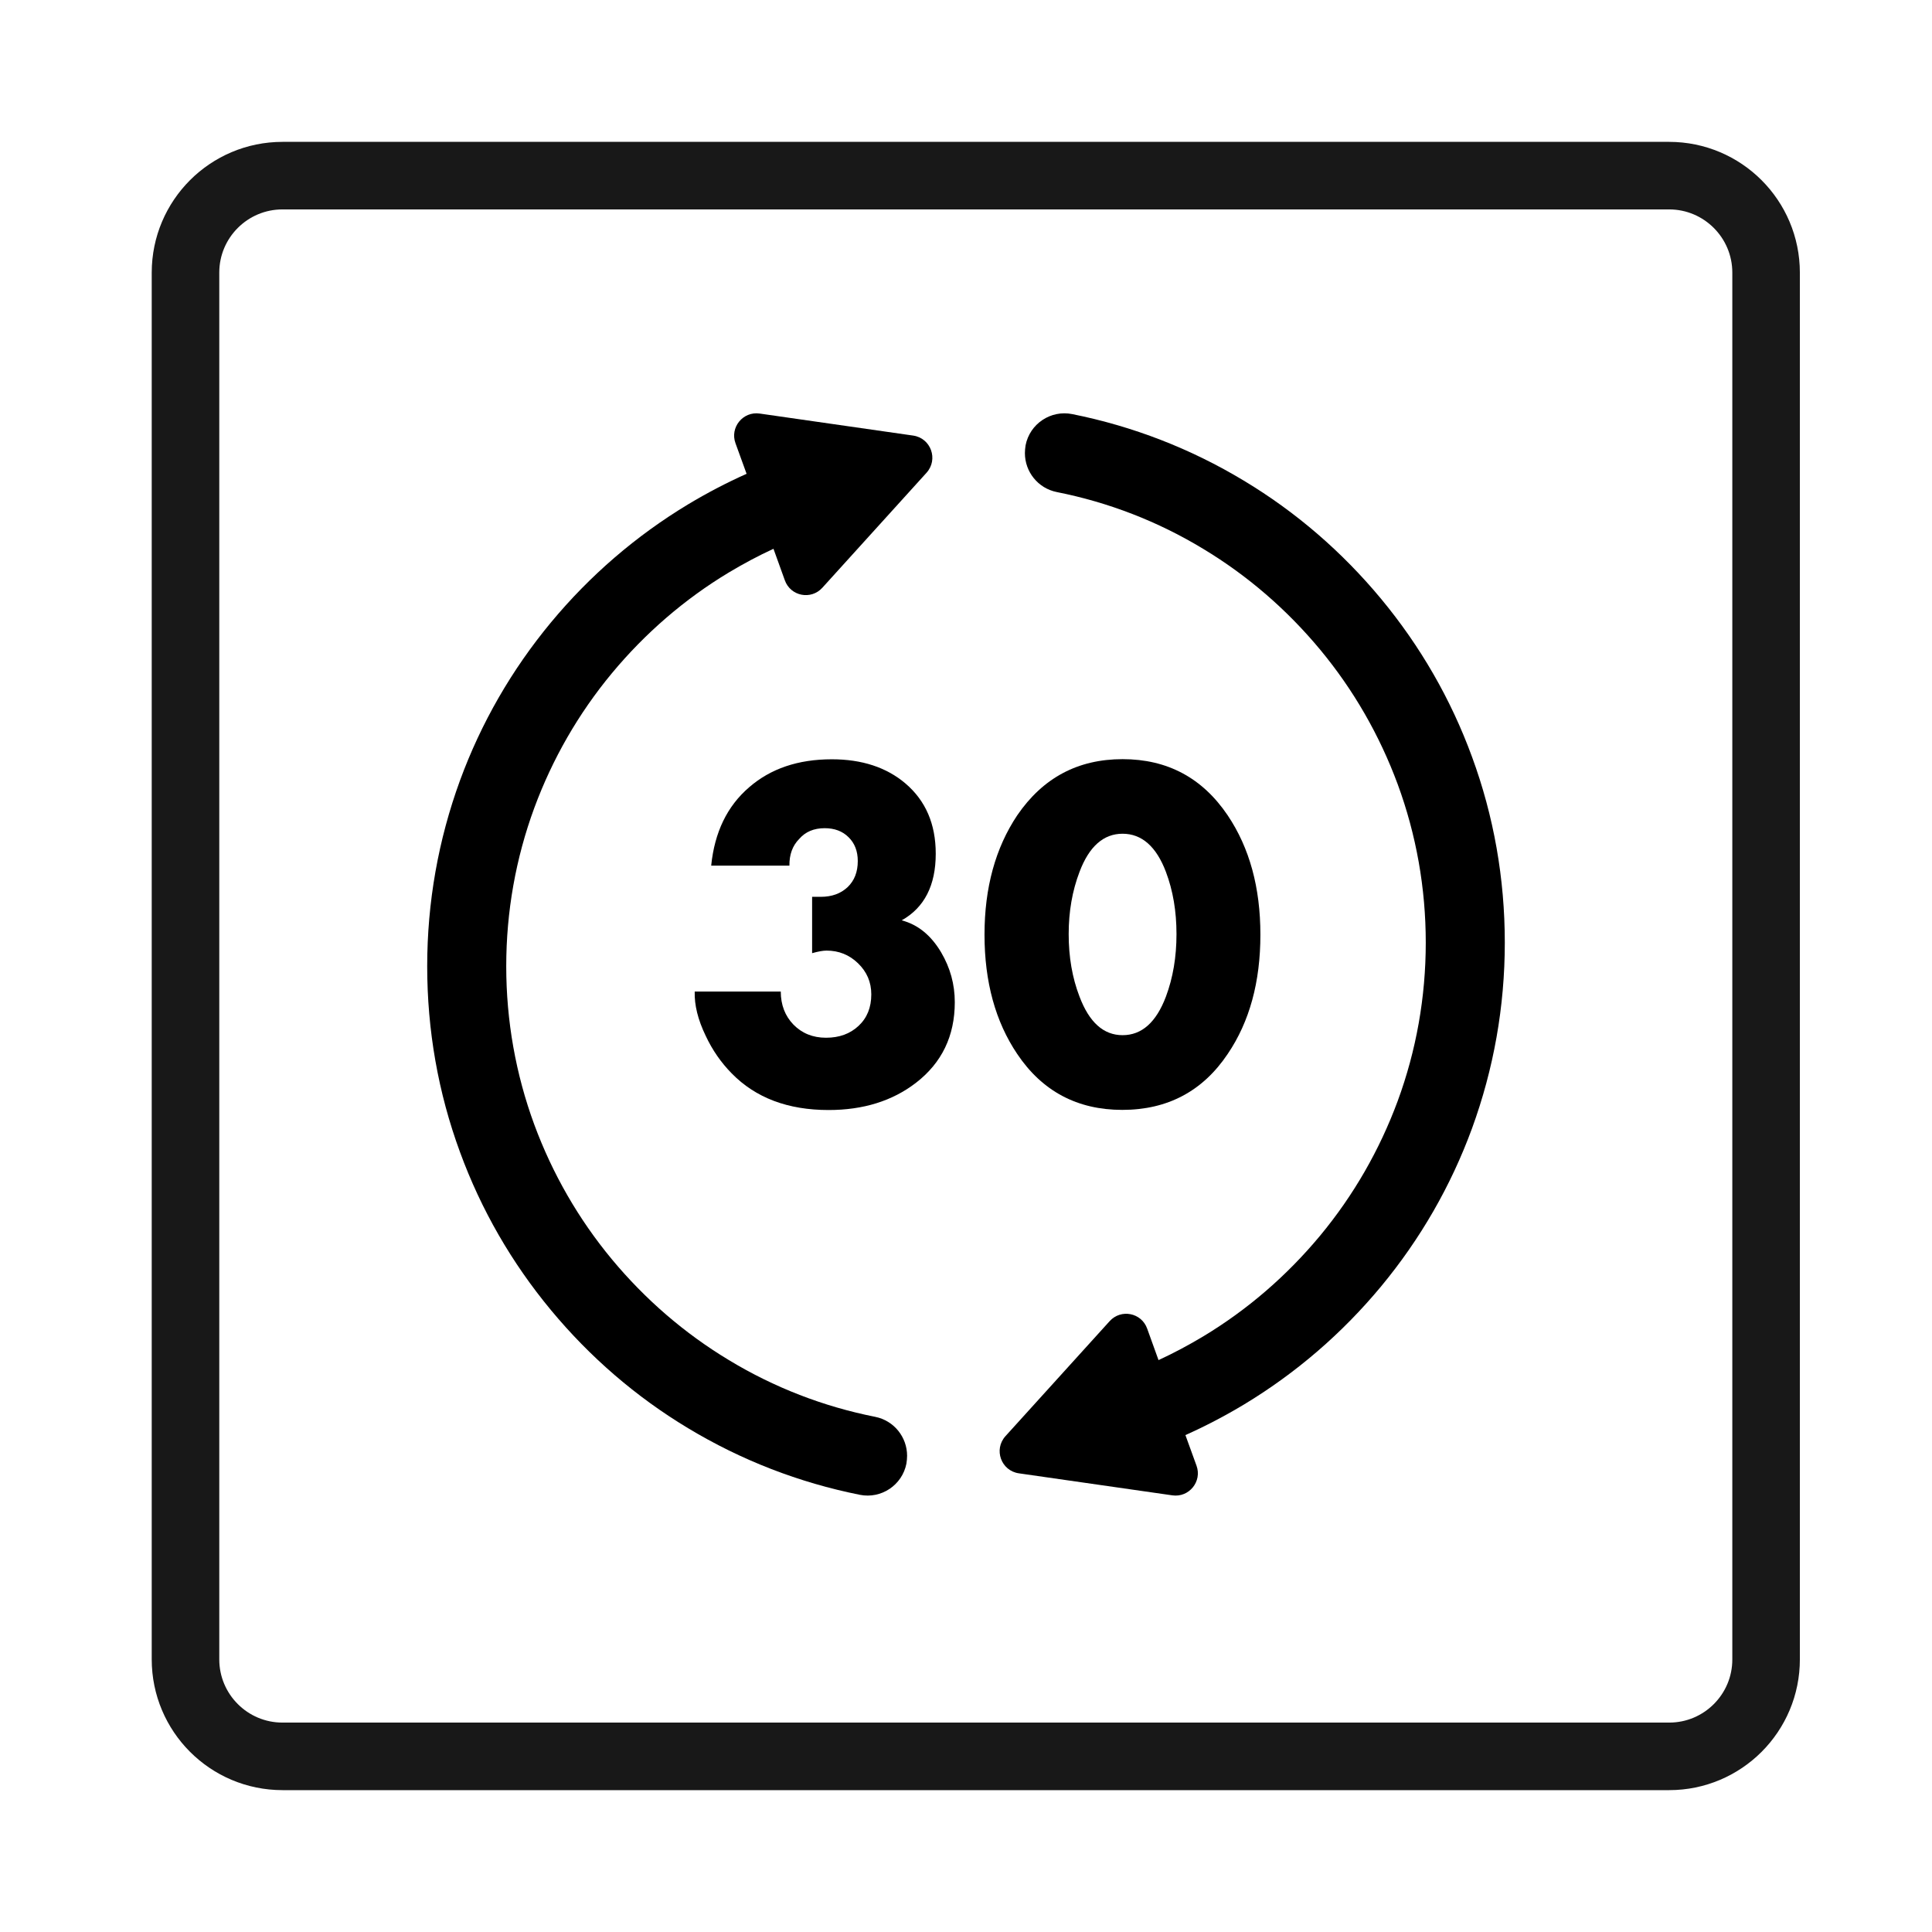
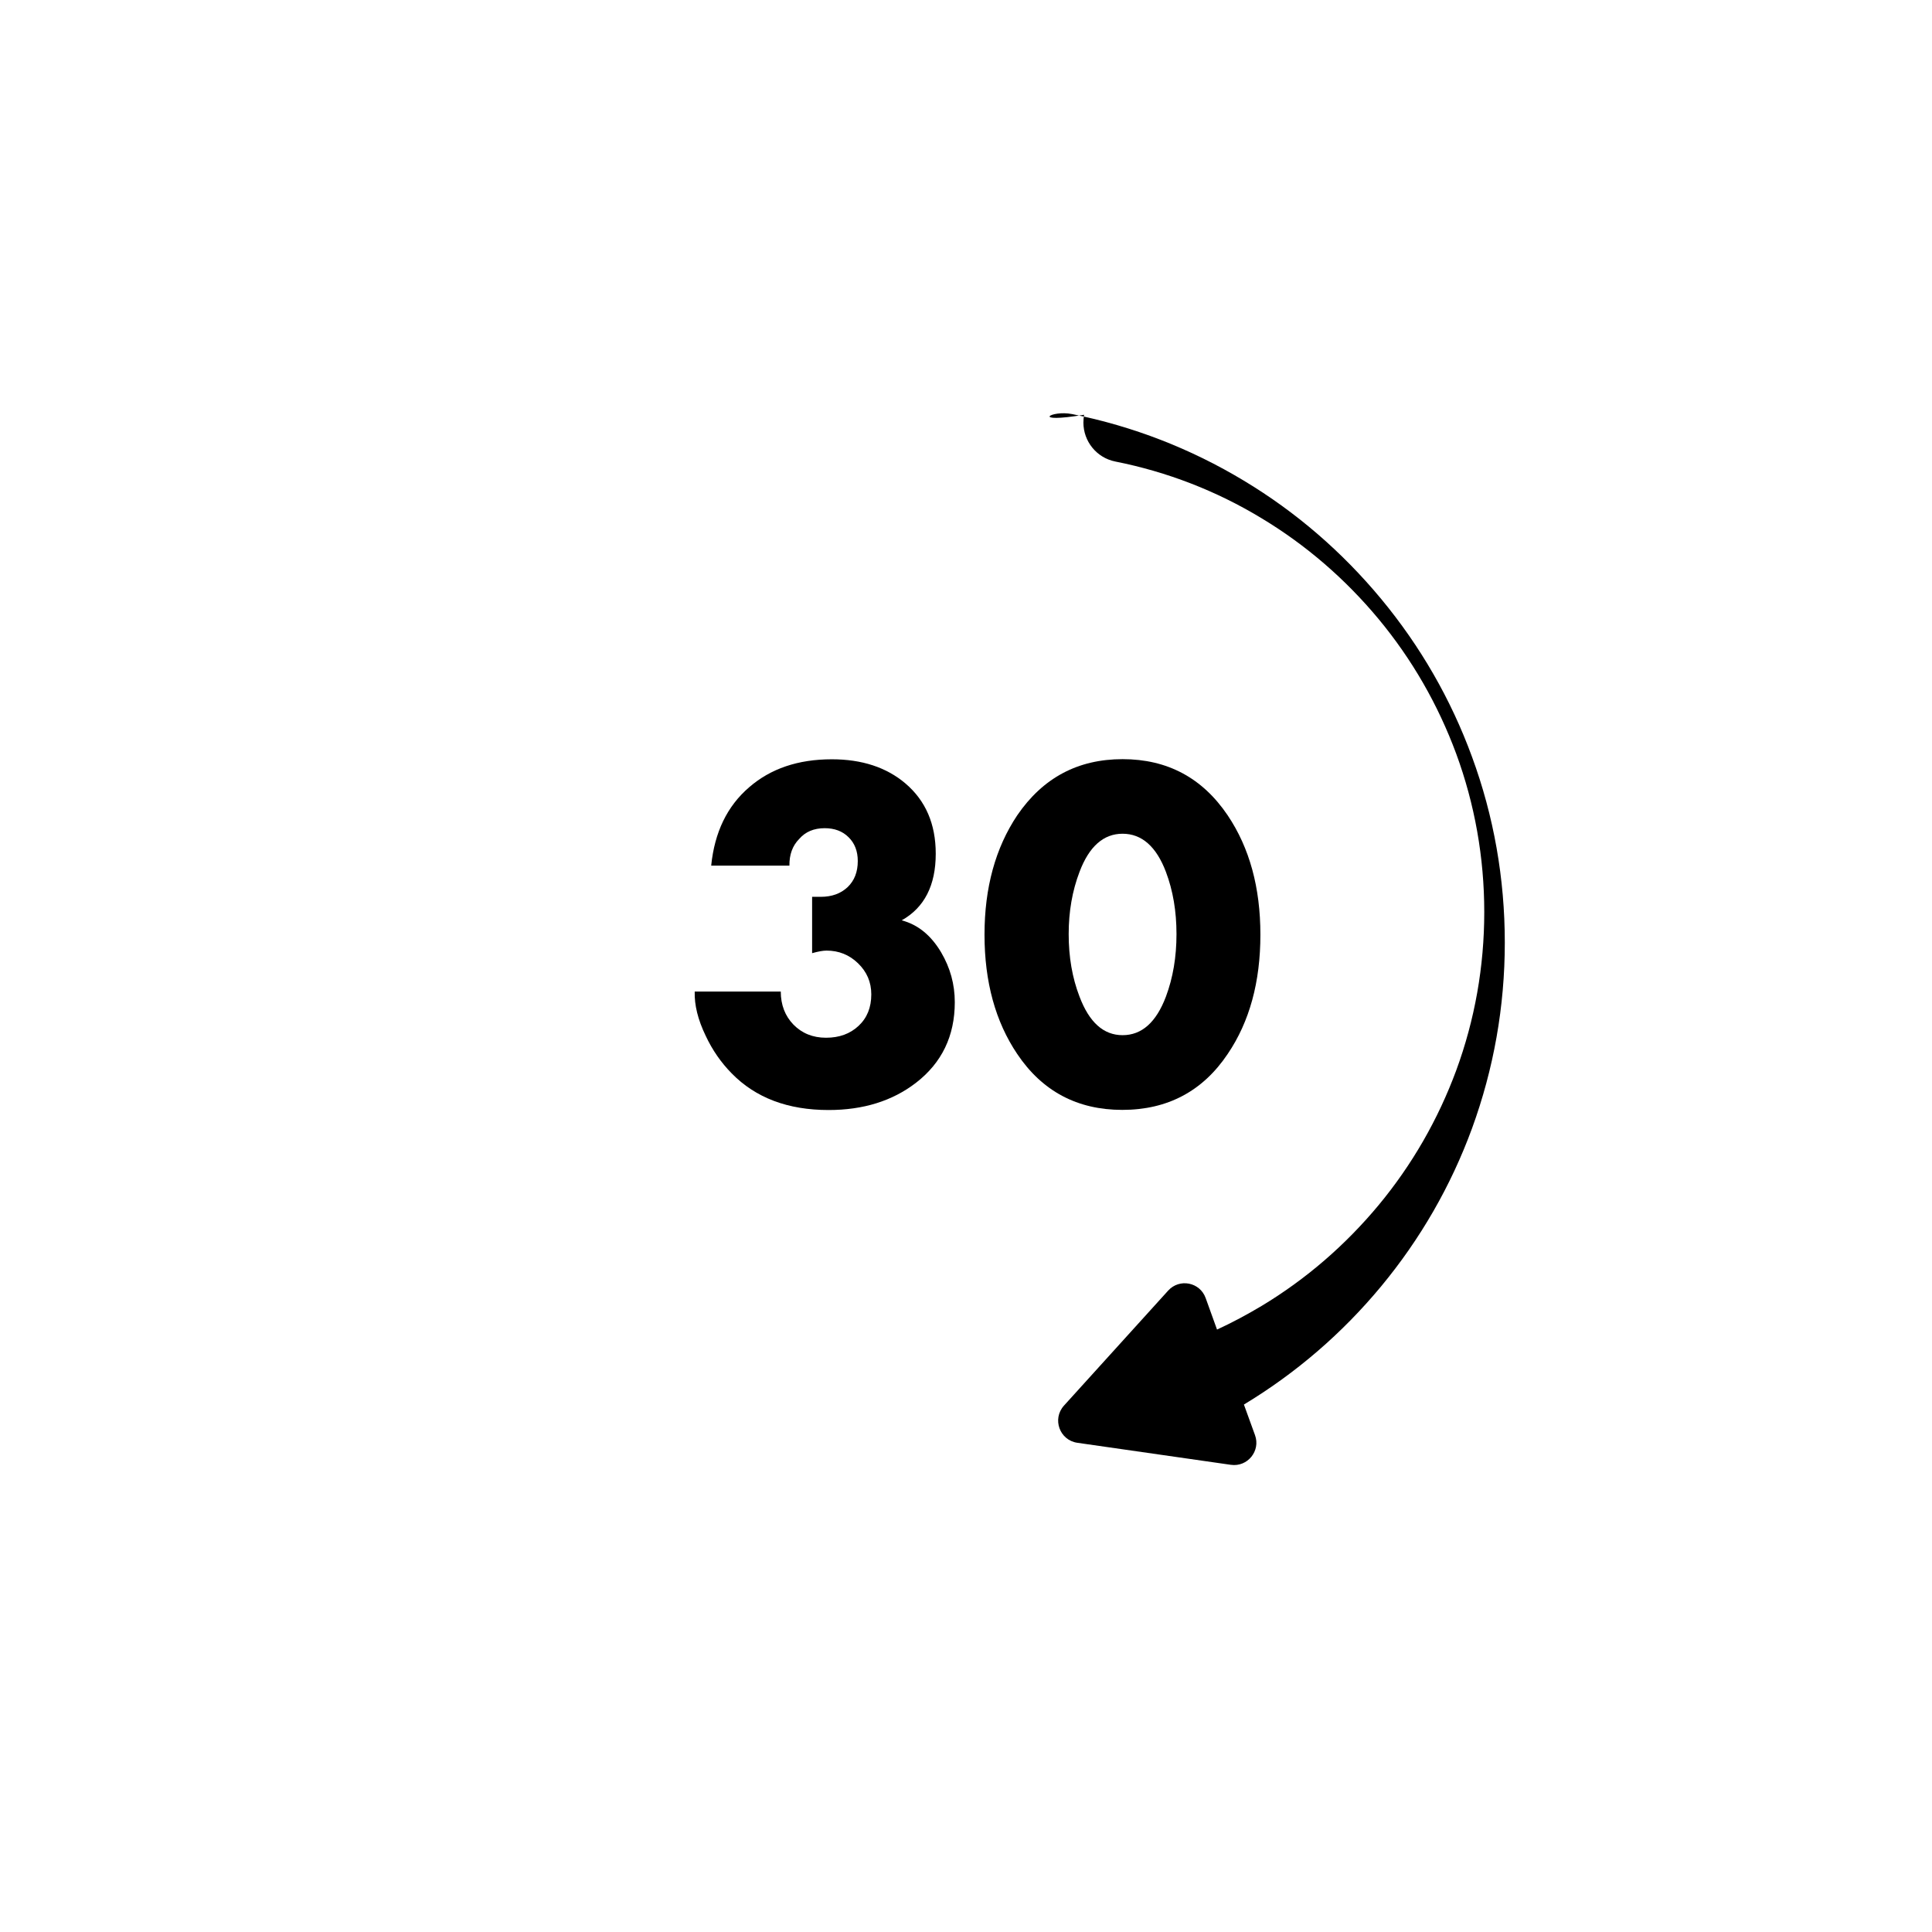
<svg xmlns="http://www.w3.org/2000/svg" version="1.1" id="Layer_1" x="0px" y="0px" viewBox="0 0 143 143" style="enable-background:new 0 0 143 143;" xml:space="preserve">
  <style type="text/css">
	.st0{fill:none;stroke:#181818;stroke-width:5;}
</style>
-   <path d="M63.64,110.64c-4.5-0.9-8.78-2.56-12.71-4.93c-3.86-2.32-7.27-5.27-10.15-8.74c-2.91-3.51-5.17-7.43-6.73-11.69  c-1.62-4.4-2.43-9.03-2.43-13.76s0.82-9.35,2.43-13.76c1.56-4.25,3.82-8.18,6.73-11.69c2.88-3.47,6.29-6.41,10.15-8.74  c1.4-0.84,2.85-1.6,4.33-2.26l-0.82-2.26c-0.43-1.17,0.55-2.38,1.79-2.2l11.36,1.63c1.31,0.19,1.88,1.76,0.99,2.75l-7.71,8.51  c-0.84,0.93-2.36,0.63-2.78-0.55l-0.84-2.33c-1.13,0.52-2.23,1.11-3.3,1.75c-3.29,1.98-6.2,4.5-8.66,7.46  c-2.48,2.99-4.4,6.34-5.74,9.96c-1.38,3.75-2.08,7.7-2.08,11.73s0.7,7.98,2.08,11.73c1.34,3.62,3.26,6.97,5.74,9.96  c2.46,2.96,5.37,5.48,8.66,7.46c3.35,2.03,7,3.44,10.83,4.2c1.4,0.28,2.36,1.51,2.36,2.88c0,0.19-0.02,0.38-0.05,0.58  C66.78,109.92,65.23,110.96,63.64,110.64z" />
-   <path d="M79.36,30.65c4.5,0.9,8.78,2.56,12.71,4.93c3.86,2.32,7.27,5.27,10.15,8.74c2.91,3.51,5.17,7.43,6.73,11.69  c1.62,4.4,2.43,9.03,2.43,13.76s-0.82,9.35-2.43,13.76c-1.56,4.25-3.82,8.18-6.73,11.69c-2.88,3.47-6.29,6.41-10.15,8.74  c-1.4,0.84-2.85,1.6-4.33,2.26l0.82,2.26c0.43,1.17-0.55,2.38-1.79,2.2l-11.36-1.63c-1.31-0.19-1.88-1.76-0.99-2.75l7.71-8.51  c0.84-0.93,2.36-0.63,2.78,0.55l0.84,2.33c1.13-0.52,2.23-1.11,3.3-1.75c3.29-1.98,6.2-4.5,8.66-7.46c2.48-2.99,4.4-6.34,5.74-9.96  c1.38-3.75,2.08-7.7,2.08-11.73c0-4.03-0.7-7.98-2.08-11.73c-1.34-3.62-3.26-6.97-5.74-9.96c-2.46-2.96-5.37-5.48-8.66-7.46  c-3.35-2.03-7-3.44-10.83-4.2c-1.4-0.28-2.36-1.51-2.36-2.88c0-0.19,0.02-0.38,0.05-0.58C76.22,31.37,77.77,30.33,79.36,30.65z" />
+   <path d="M79.36,30.65c4.5,0.9,8.78,2.56,12.71,4.93c3.86,2.32,7.27,5.27,10.15,8.74c2.91,3.51,5.17,7.43,6.73,11.69  c1.62,4.4,2.43,9.03,2.43,13.76s-0.82,9.35-2.43,13.76c-1.56,4.25-3.82,8.18-6.73,11.69c-2.88,3.47-6.29,6.41-10.15,8.74  l0.82,2.26c0.43,1.17-0.55,2.38-1.79,2.2l-11.36-1.63c-1.31-0.19-1.88-1.76-0.99-2.75l7.71-8.51  c0.84-0.93,2.36-0.63,2.78,0.55l0.84,2.33c1.13-0.52,2.23-1.11,3.3-1.75c3.29-1.98,6.2-4.5,8.66-7.46c2.48-2.99,4.4-6.34,5.74-9.96  c1.38-3.75,2.08-7.7,2.08-11.73c0-4.03-0.7-7.98-2.08-11.73c-1.34-3.62-3.26-6.97-5.74-9.96c-2.46-2.96-5.37-5.48-8.66-7.46  c-3.35-2.03-7-3.44-10.83-4.2c-1.4-0.28-2.36-1.51-2.36-2.88c0-0.19,0.02-0.38,0.05-0.58C76.22,31.37,77.77,30.33,79.36,30.65z" />
  <g>
    <path d="M58.43,64.07h-5.79c0.25-2.47,1.18-4.4,2.81-5.8c1.59-1.38,3.62-2.07,6.12-2.07c2.23,0,4.05,0.6,5.45,1.79   c1.5,1.28,2.24,3.01,2.24,5.2c0,2.34-0.84,3.99-2.52,4.93c1.21,0.32,2.17,1.11,2.92,2.37c0.67,1.14,1.01,2.36,1.01,3.69   c0,2.5-0.96,4.49-2.88,5.97c-1.74,1.34-3.9,2.01-6.46,2.01c-3.01,0-5.4-0.9-7.17-2.71c-0.78-0.79-1.43-1.72-1.93-2.79   c-0.57-1.18-0.84-2.27-0.81-3.27h6.37c0,0.99,0.32,1.81,0.94,2.45c0.63,0.64,1.43,0.97,2.41,0.97c0.98,0,1.78-0.29,2.41-0.88   c0.63-0.59,0.94-1.36,0.94-2.33c0-0.91-0.33-1.67-0.98-2.3s-1.43-0.94-2.33-0.94c-0.25,0-0.61,0.06-1.07,0.19v-4.17h0.64   c0.82,0,1.48-0.24,1.99-0.72c0.5-0.48,0.75-1.12,0.75-1.93c0-0.73-0.23-1.32-0.68-1.76c-0.45-0.45-1.04-0.67-1.77-0.67   c-0.79,0-1.42,0.26-1.88,0.79C58.65,62.6,58.42,63.27,58.43,64.07z" />
    <path d="M83.09,56.19c3.32,0,5.91,1.39,7.78,4.16c1.62,2.41,2.42,5.35,2.42,8.83c0,3.5-0.8,6.44-2.42,8.83   c-1.85,2.76-4.46,4.14-7.8,4.14c-3.33,0-5.93-1.38-7.78-4.14c-1.61-2.39-2.42-5.33-2.42-8.83c0-3.48,0.81-6.42,2.42-8.83   C77.19,57.57,79.78,56.19,83.09,56.19z M83.09,61.71c-1.41,0-2.48,0.94-3.19,2.83c-0.53,1.39-0.8,2.92-0.8,4.6s0.26,3.22,0.8,4.62   c0.72,1.91,1.78,2.86,3.19,2.86c1.42,0,2.49-0.95,3.21-2.86c0.52-1.39,0.78-2.93,0.78-4.62c0-1.69-0.26-3.22-0.78-4.6   C85.59,62.66,84.51,61.71,83.09,61.71z" />
  </g>
-   <path class="st0" d="M123.55,130H20.91c-3.97,0-7.18-3.22-7.18-7.18V20.18c0-3.97,3.22-7.18,7.18-7.18h102.63  c3.97,0,7.18,3.22,7.18,7.18v102.63C130.73,126.78,127.51,130,123.55,130z" />
</svg>